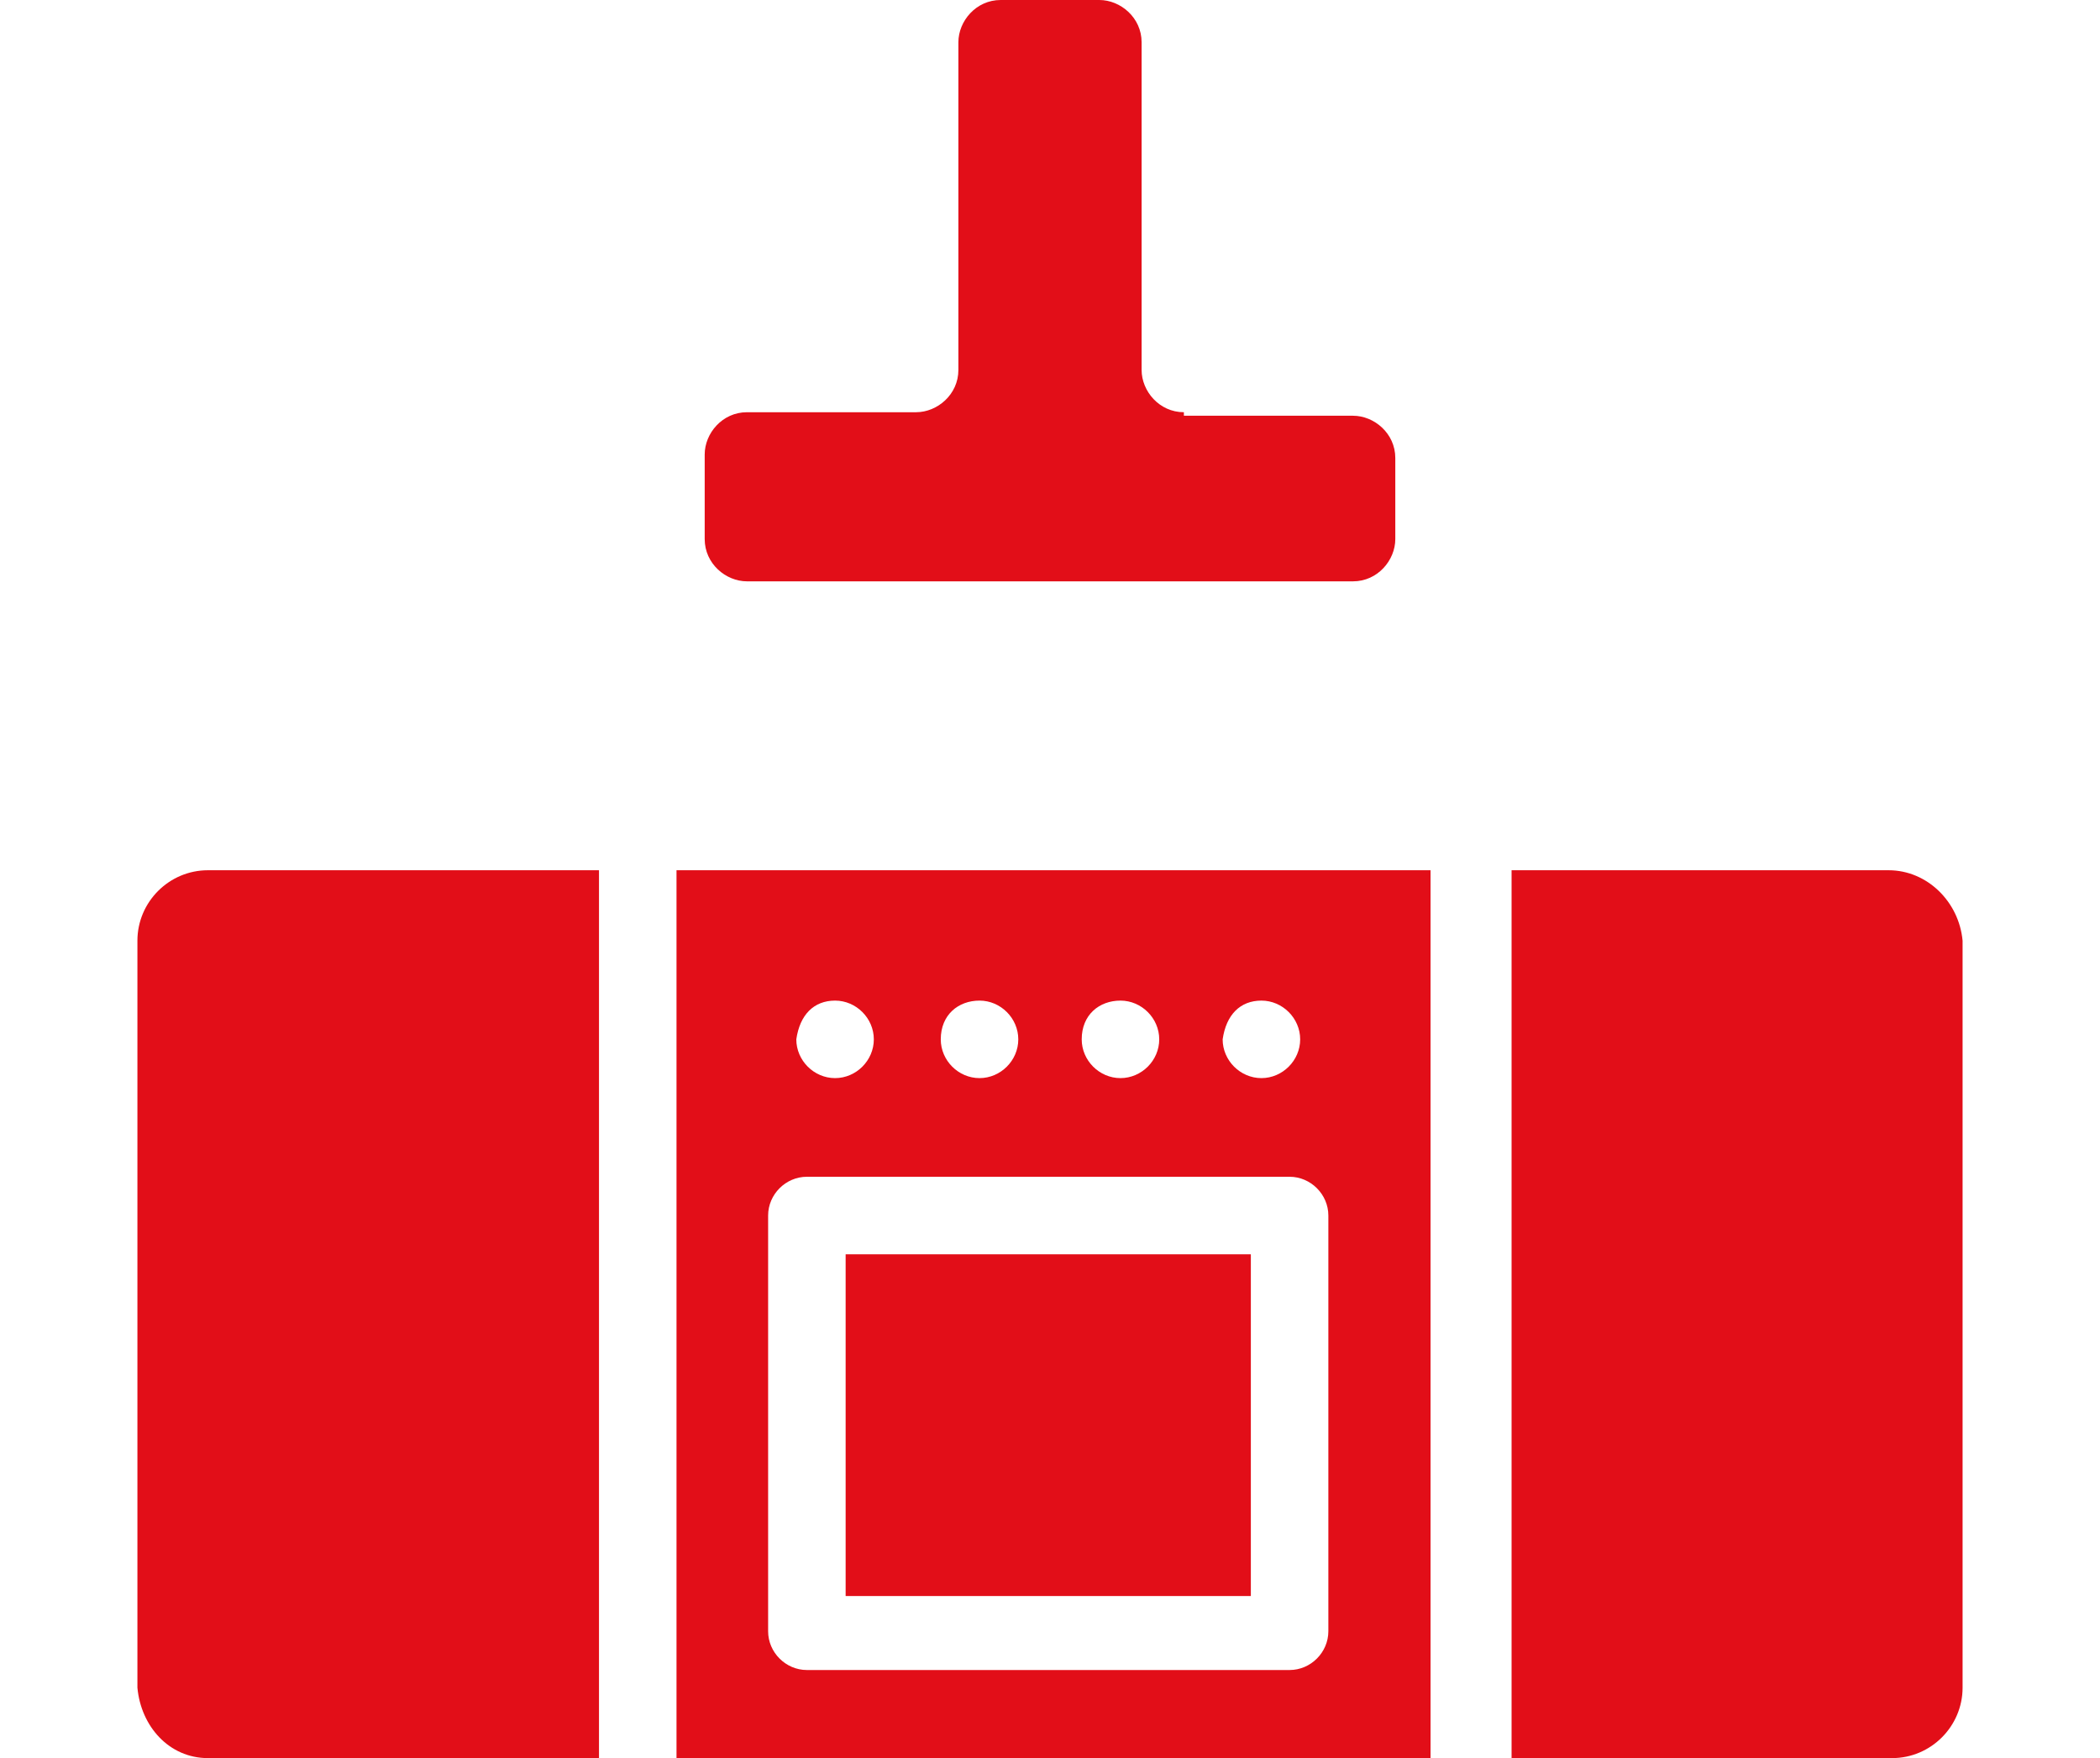
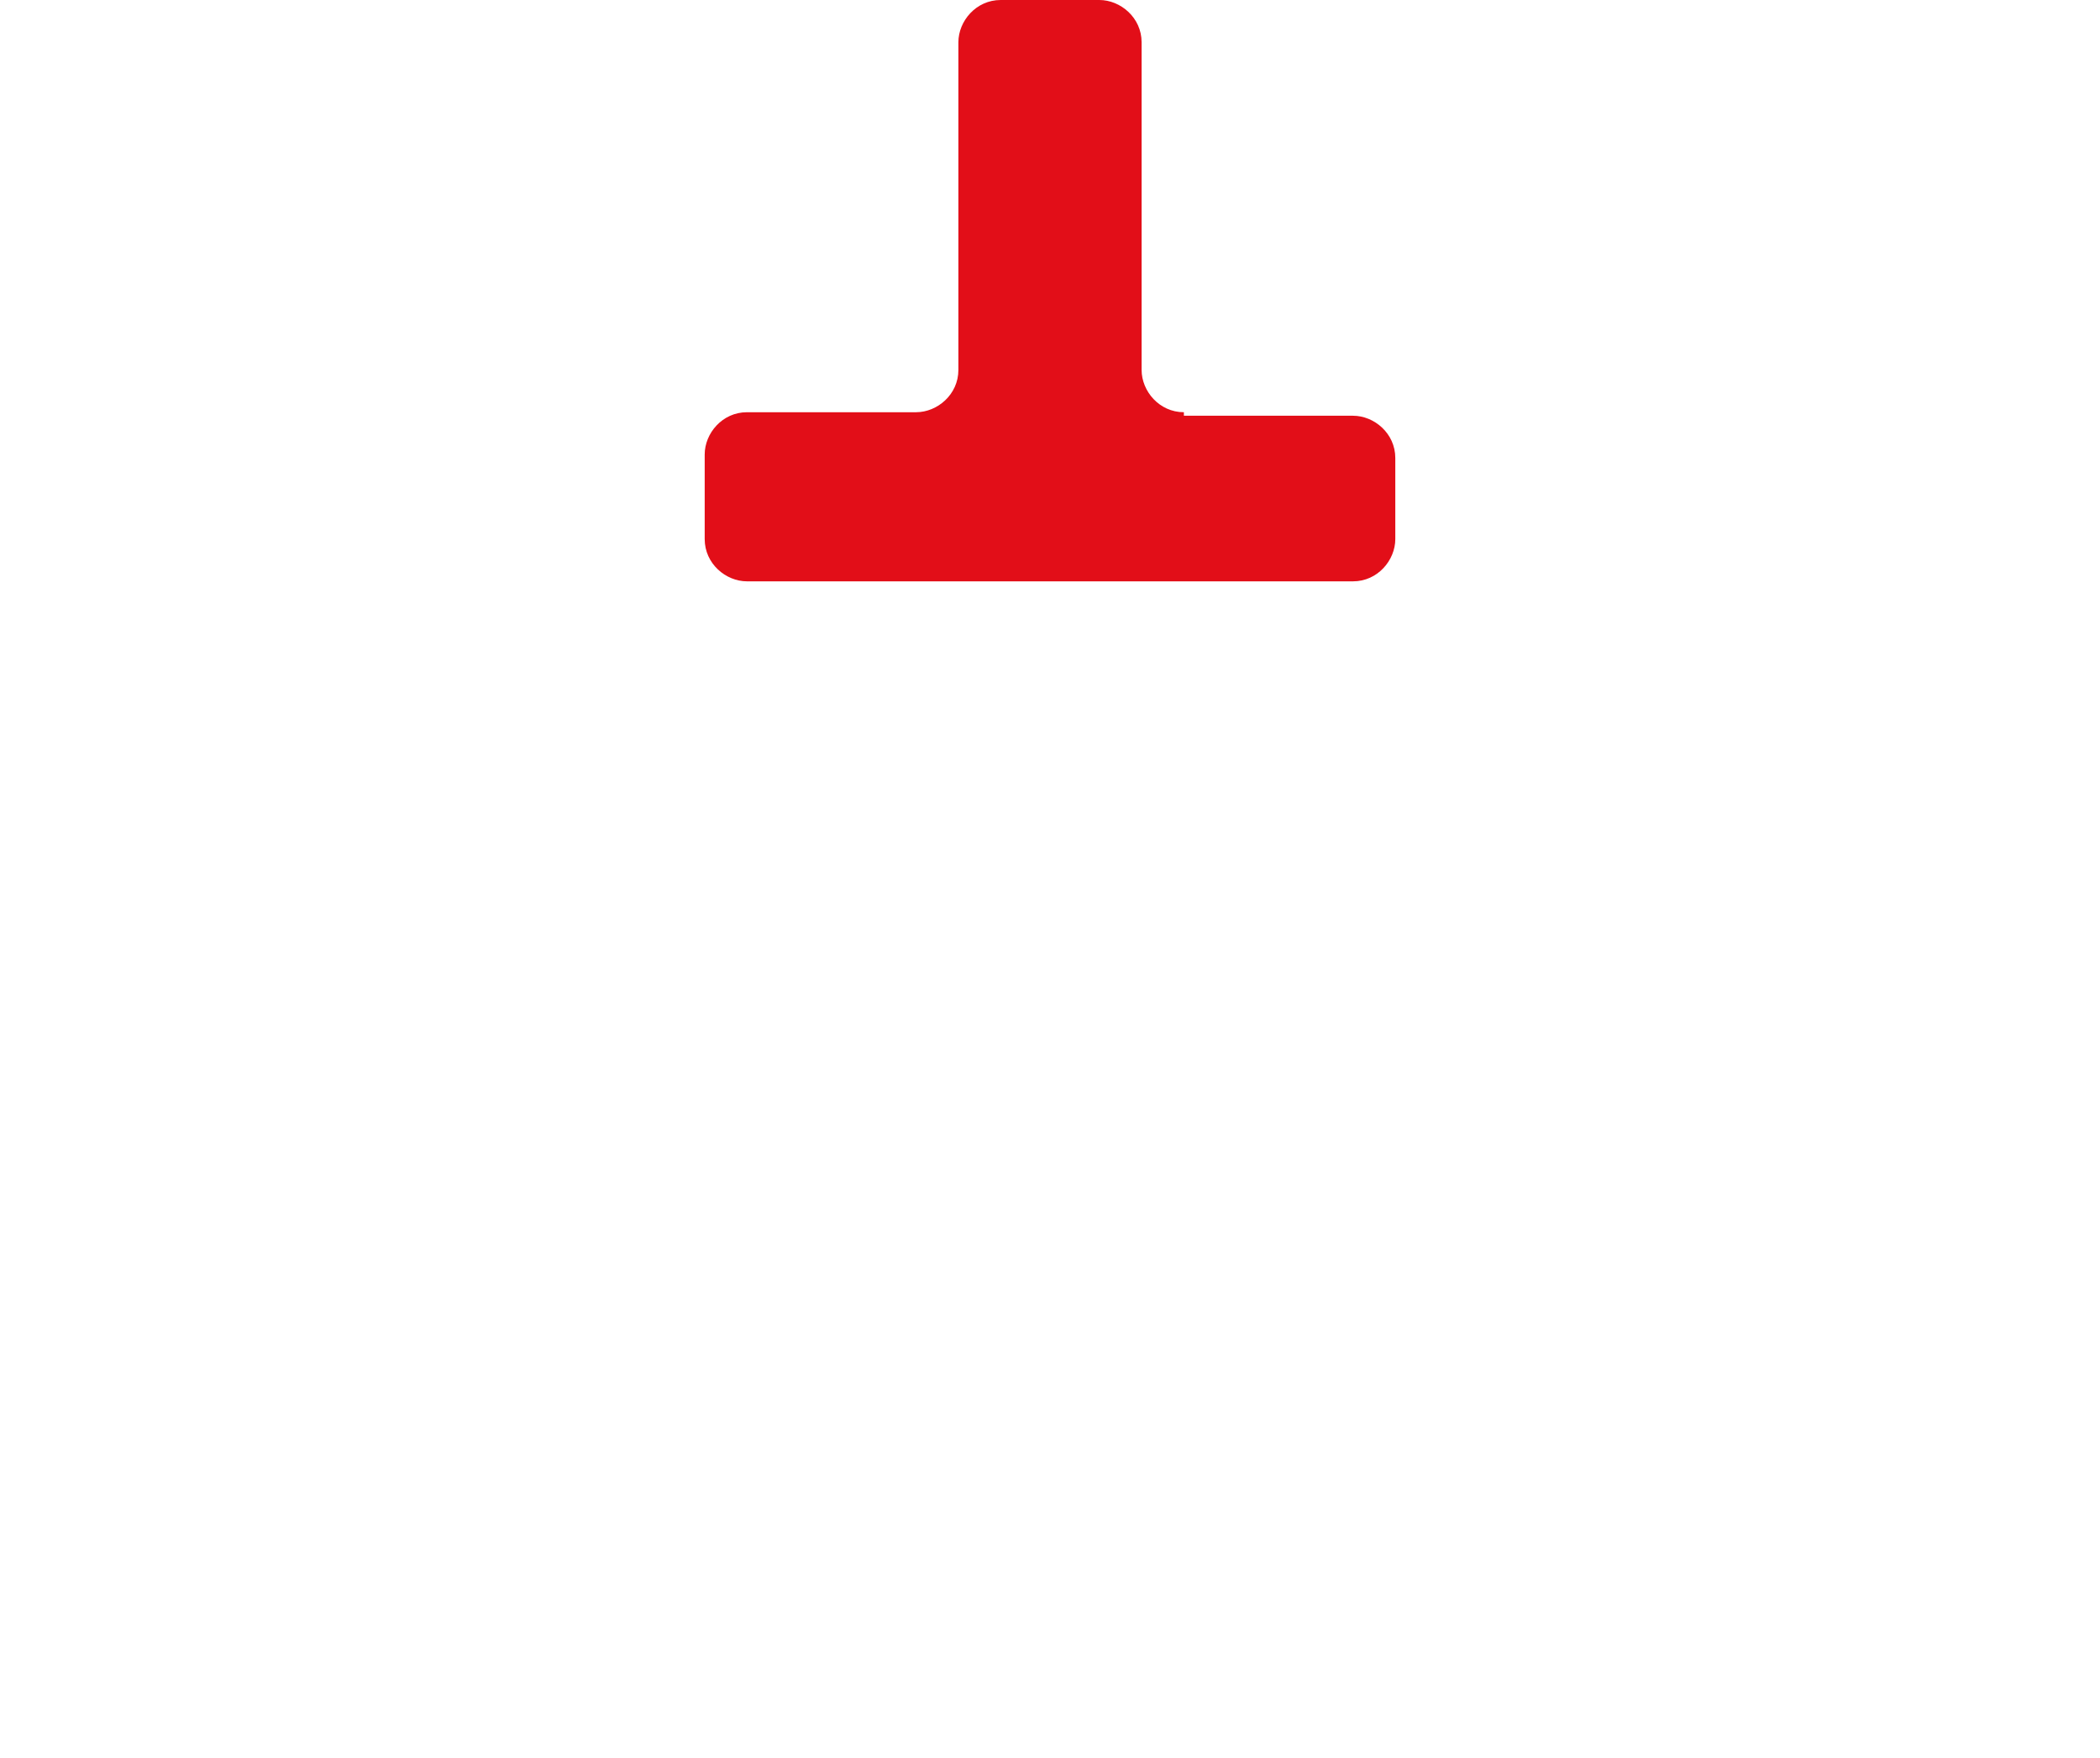
<svg xmlns="http://www.w3.org/2000/svg" version="1.1" id="Layer_1" x="0px" y="0px" viewBox="0 0 59.6 49.9" style="enable-background:new 0 0 59.6 49.9;" xml:space="preserve">
  <style type="text/css">
	.st0{display:none;}
	.st1{display:inline;}
	.st2{fill:#E20E18;}
</style>
  <g class="st0">
    <g class="st1">
      <g>
        <path class="st2" d="M54.6,6V1c0,0,0,0,0,0c0-0.1,0-0.2-0.1-0.3l0,0c0,0,0,0,0,0c0-0.1-0.1-0.2-0.1-0.2c0,0,0,0-0.1-0.1     c-0.1,0-0.1-0.1-0.2-0.1c0,0-0.1,0-0.1,0c-0.1,0-0.2-0.1-0.3-0.1H27.3c-0.2,0-0.4,0.1-0.6,0.2L5.2,21.9l0,0C5.1,22,5,22.1,5,22.2     c0,0.1-0.1,0.2-0.1,0.3c0,0,0,0,0,0.1v5c0,0.5,0.4,0.8,0.8,0.8H12c2.1,0,3.7,1.7,3.7,3.7V33L5.2,43.5c-0.2,0.2-0.2,0.4-0.2,0.6v5     c0,0.5,0.4,0.8,0.8,0.8h26.5c0.1,0,0.2,0,0.3-0.1c0,0,0,0,0,0c0.1,0,0.2-0.1,0.2-0.2l0,0l16.6-17.4l5-5c0.2-0.2,0.2-0.4,0.2-0.6     v-5c0,0,0,0,0,0c0-0.1,0-0.2-0.1-0.3l0,0c0,0,0,0,0,0c-0.1-0.2-0.2-0.3-0.4-0.4c0,0-0.1,0-0.1,0c-0.1,0-0.2-0.1-0.3-0.1h-6.2     c-0.1,0-0.1,0-0.2,0c-0.1,0-0.1,0-0.2,0c-1.9,0-3.5-1.5-3.7-3.4L54.4,6.5C54.6,6.4,54.6,6.2,54.6,6z M27.6,1.8h24.2L31.9,21.7     H7.7L27.6,1.8z M15.7,35.3v4.2c0,2.1-1.7,3.7-3.7,3.7H7.7L15.7,35.3z M31.4,48.2H6.6v-3.3H12c3,0,5.4-2.4,5.4-5.4v-7.5     c0-3-2.4-5.4-5.4-5.4H6.6v-3.3h24.9v3.3H26c-3,0-5.4,2.4-5.4,5.4v7.5c0,3,2.4,5.4,5.4,5.4h5.4L31.4,48.2L31.4,48.2z M53,26.3     l-4.7,4.7L33.1,47v-2.6l16.3-17.2l3.6-3.6L53,26.3L53,26.3z M47.2,22.5c0.1,0,0.1,0,0.2,0c0.1,0,0.1,0,0.2,0h4.2l-3.6,3.6     L31.9,43.3H26c-2.1,0-3.7-1.7-3.7-3.7v-7.5c0-2.1,1.7-3.7,3.7-3.7h6.2c0.2,0,0.4-0.1,0.6-0.2l9.2-9.2     C42.8,21.1,44.9,22.5,47.2,22.5z M53,5.6L42,16.6l0,0l-8.9,8.9v-2.6L53,3L53,5.6L53,5.6z" />
      </g>
    </g>
  </g>
  <g>
-     <rect x="24" y="35.6" class="st2" width="11.5" height="9.7" />
    <g>
-       <path class="st2" d="M53.6,24.7H42.9v25.2h10.8c1.1,0,2-0.9,2-2V26.7C55.6,25.6,54.7,24.7,53.6,24.7z" />
-       <path class="st2" d="M5.9,49.9H17V24.7H5.9c-1.1,0-2,0.9-2,2v21.2C4,49,4.8,49.9,5.9,49.9z" />
-     </g>
-     <path class="st2" d="M19.2,24.7v25.2h21.4V24.7H19.2z M35.8,28.4c0.6,0,1.1,0.5,1.1,1.1c0,0.6-0.5,1.1-1.1,1.1   c-0.6,0-1.1-0.5-1.1-1.1C34.8,28.8,35.2,28.4,35.8,28.4z M31.8,28.4c0.6,0,1.1,0.5,1.1,1.1c0,0.6-0.5,1.1-1.1,1.1   c-0.6,0-1.1-0.5-1.1-1.1C30.7,28.8,31.2,28.4,31.8,28.4z M27.8,28.4c0.6,0,1.1,0.5,1.1,1.1c0,0.6-0.5,1.1-1.1,1.1   c-0.6,0-1.1-0.5-1.1-1.1C26.7,28.8,27.2,28.4,27.8,28.4z M23.7,28.4c0.6,0,1.1,0.5,1.1,1.1c0,0.6-0.5,1.1-1.1,1.1   c-0.6,0-1.1-0.5-1.1-1.1C22.7,28.8,23.1,28.4,23.7,28.4z M37.7,46.3c0,0.6-0.5,1.1-1.1,1.1H22.9c-0.6,0-1.1-0.5-1.1-1.1V34.5   c0-0.6,0.5-1.1,1.1-1.1h13.7c0.6,0,1.1,0.5,1.1,1.1V46.3z" />
+       </g>
  </g>
  <path class="st2" d="M33.6,11.7c-0.7,0-1.2-0.6-1.2-1.2V1.2c0-0.7-0.6-1.2-1.2-1.2h-2.8c-0.7,0-1.2,0.6-1.2,1.2v9.3  c0,0.7-0.6,1.2-1.2,1.2h-4.8c-0.7,0-1.2,0.6-1.2,1.2v2.4c0,0.7,0.6,1.2,1.2,1.2h17.2c0.7,0,1.2-0.6,1.2-1.2V13  c0-0.7-0.6-1.2-1.2-1.2H33.6z" />
</svg>